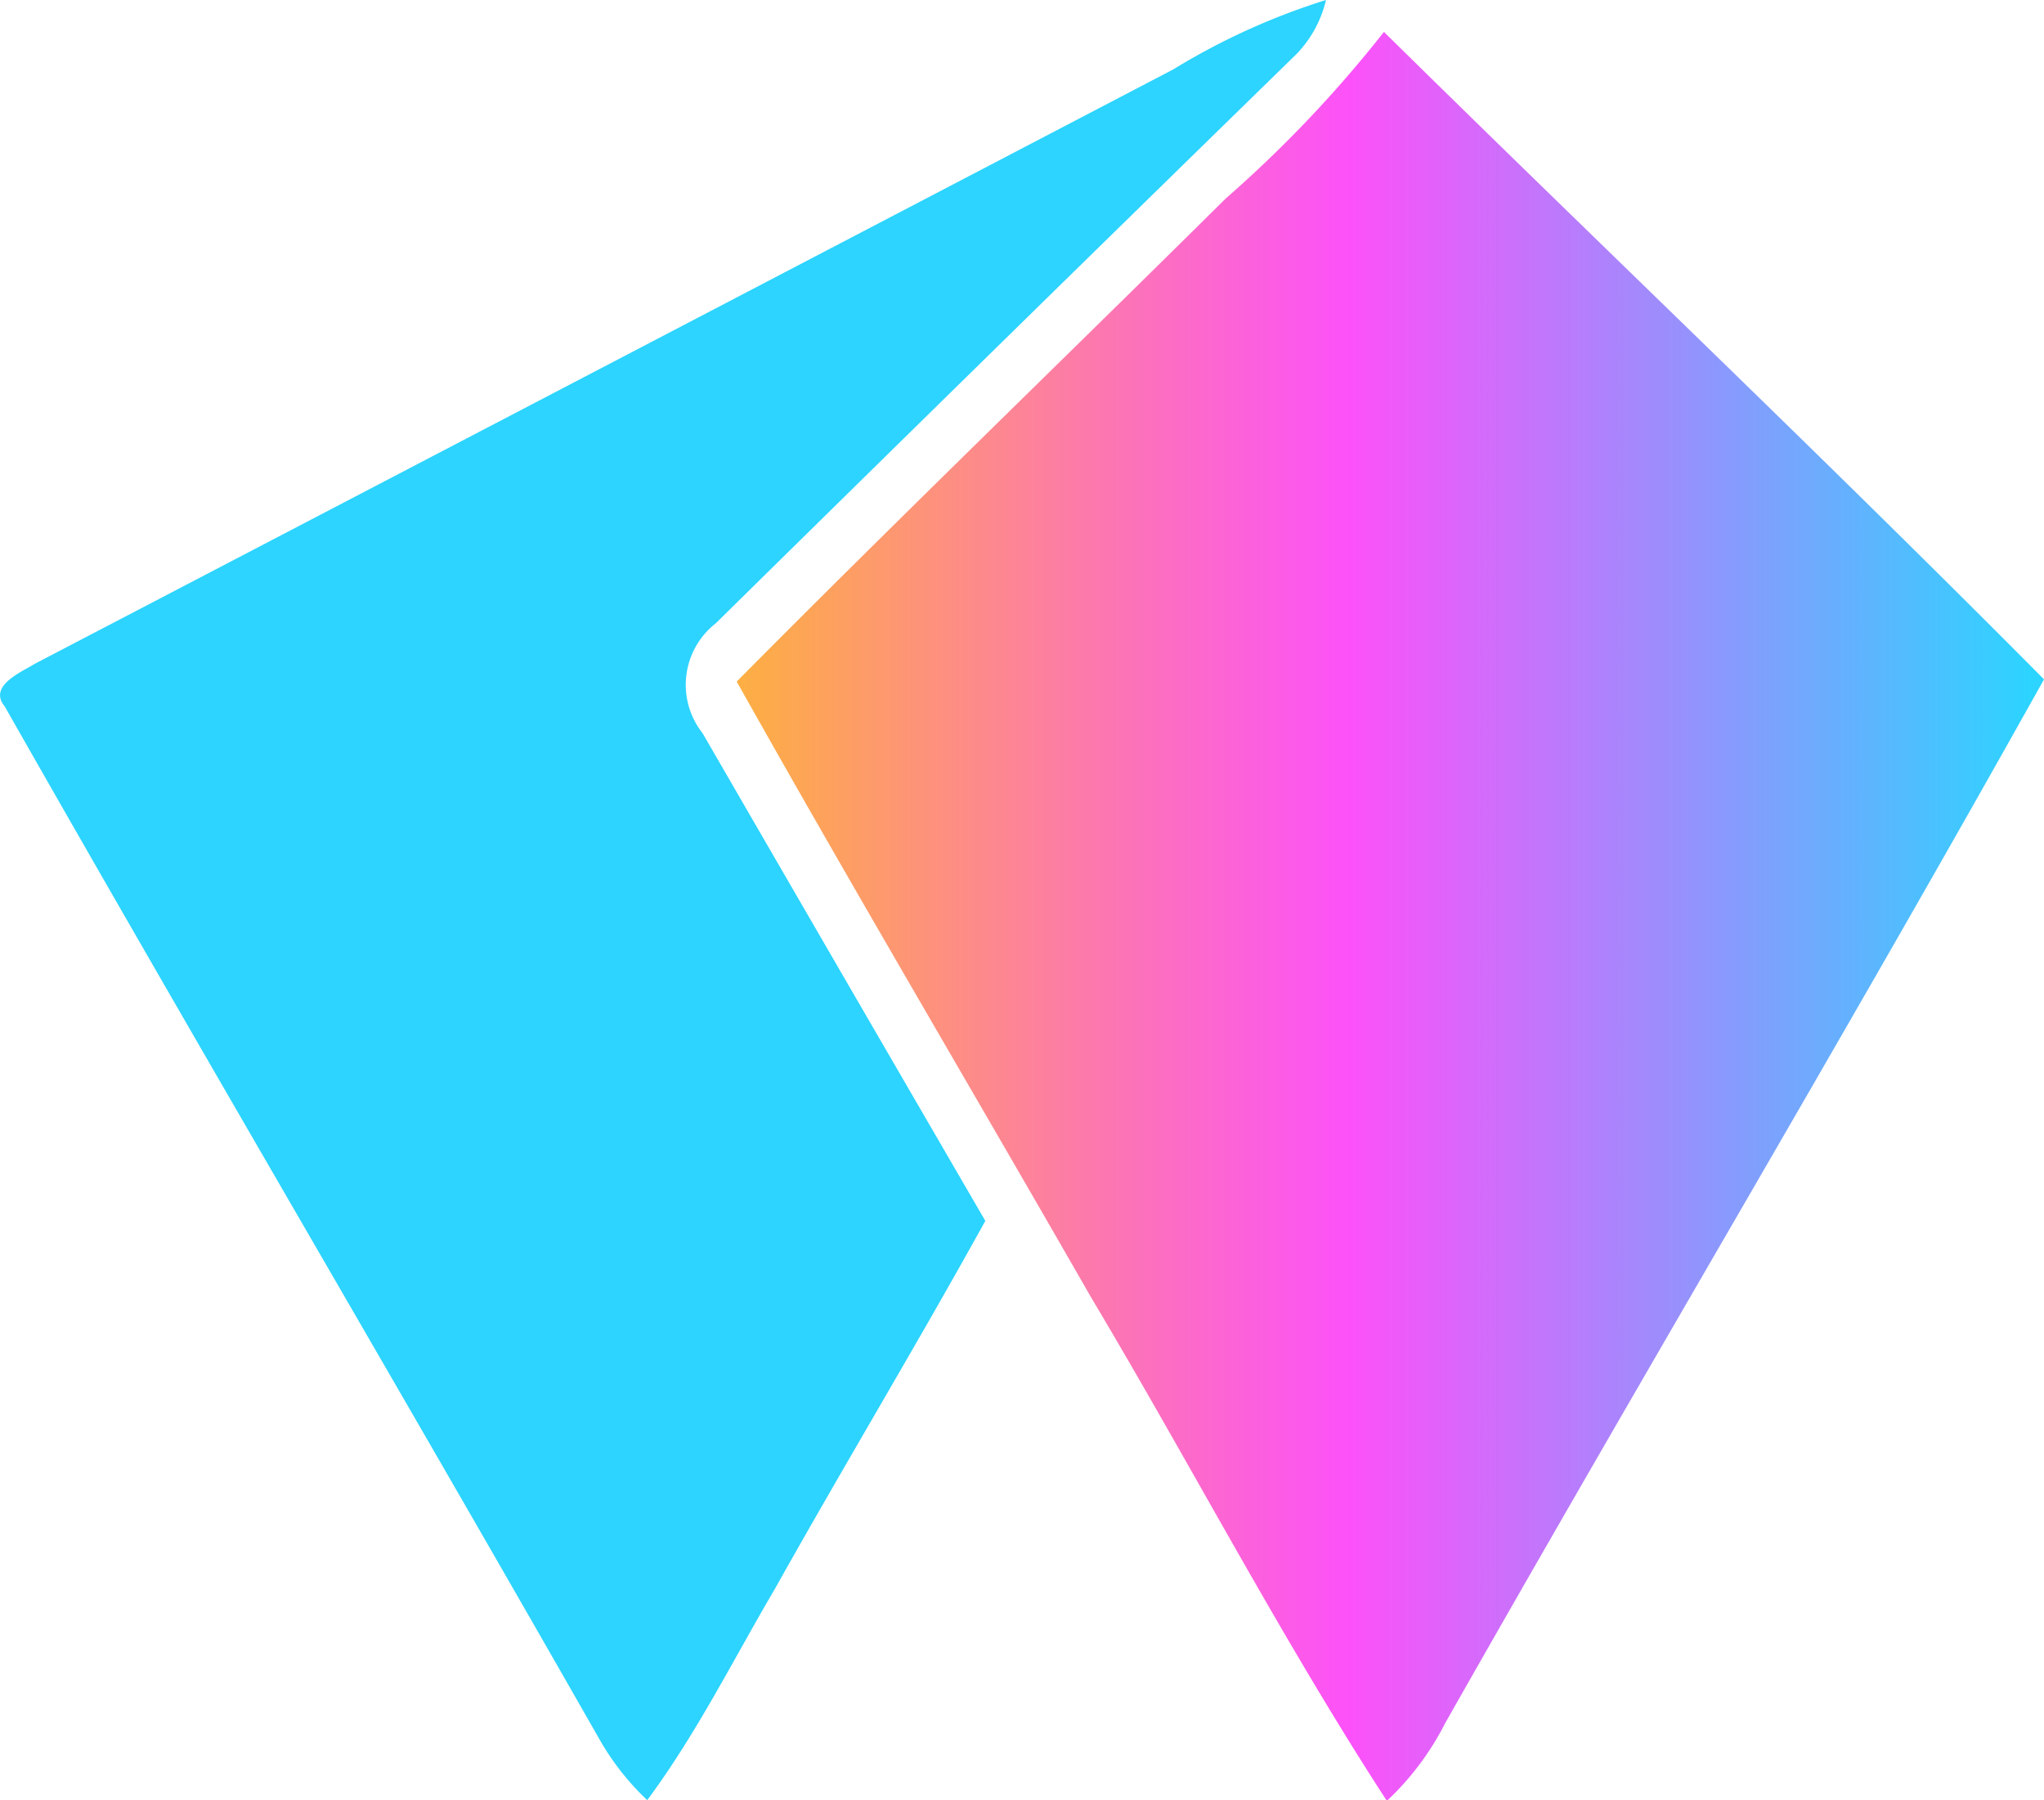
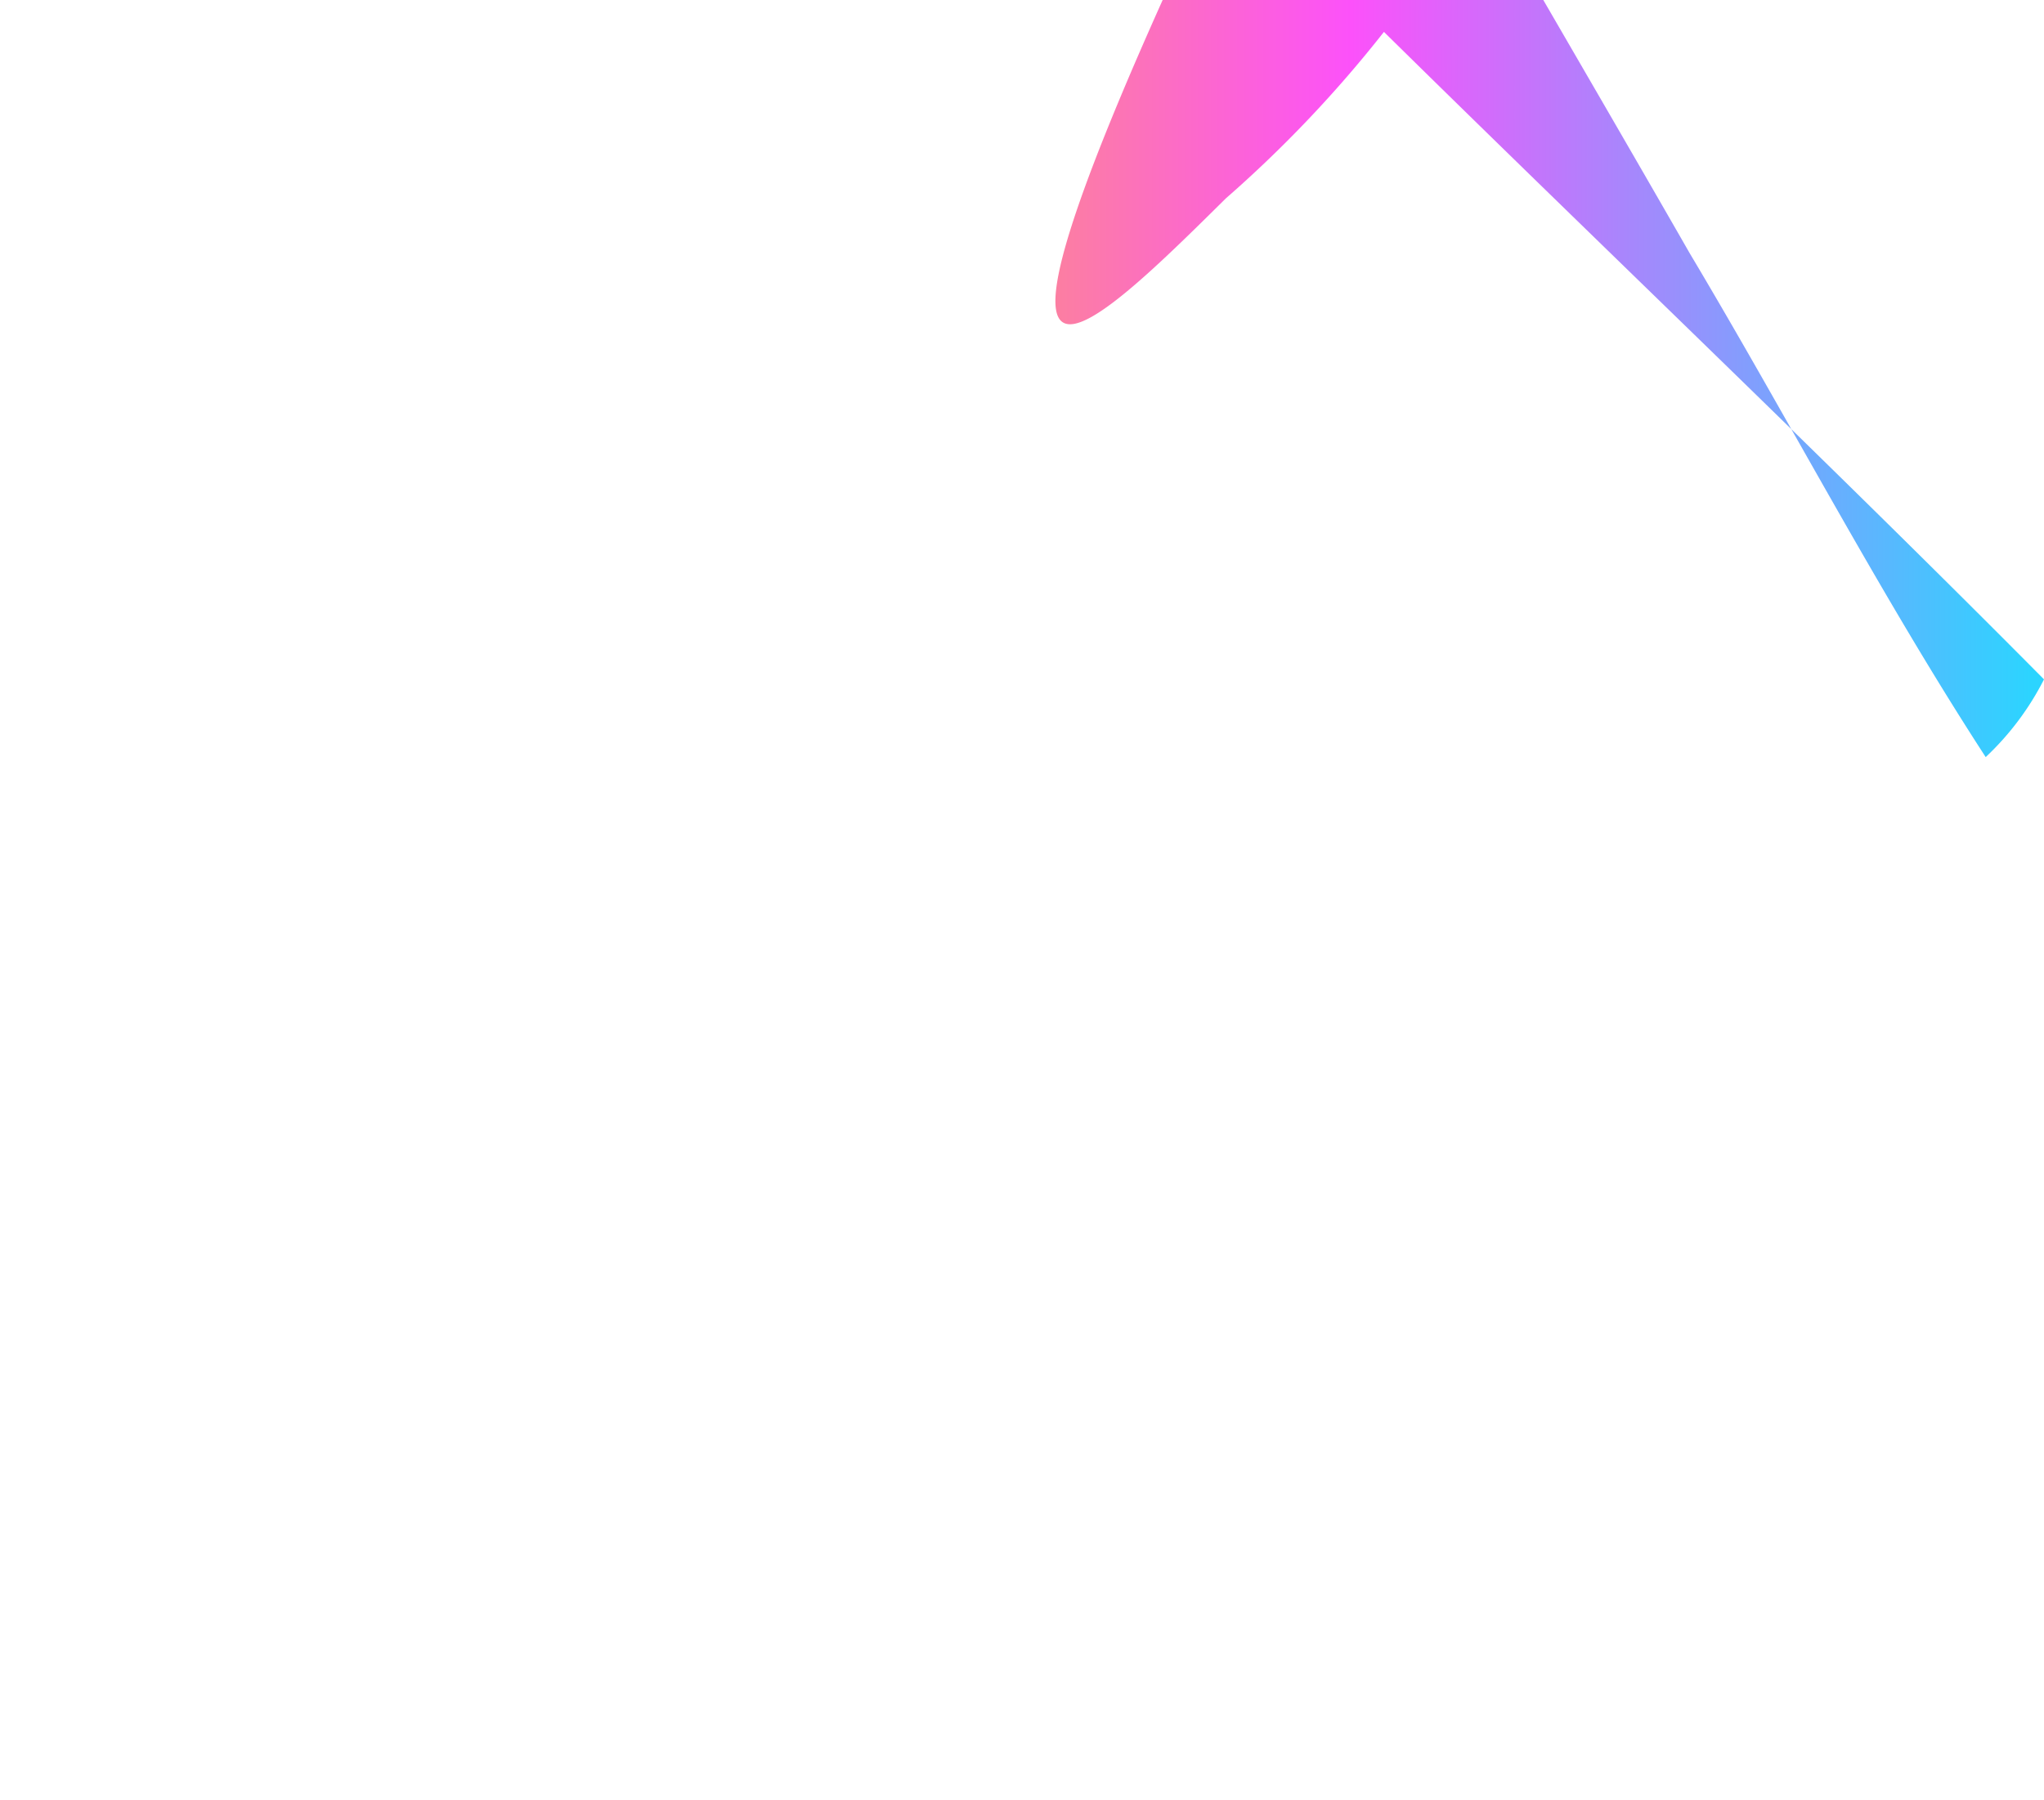
<svg xmlns="http://www.w3.org/2000/svg" viewBox="0 0 55.74 49.1">
  <defs>
    <linearGradient id="acd17f5dc-9af9-491e-94e1-25ba42943235" x1="20.09" y1="24.98" x2="55.74" y2="24.98" gradientUnits="userSpaceOnUse">
      <stop offset="0" stop-color="#fdaf42" />
      <stop offset=".47" stop-color="#fc51fa" />
      <stop offset=".99" stop-color="#2cd4ff" />
    </linearGradient>
  </defs>
-   <path d="M32 1.89A18.58 18.58 0 0 1 36.16 0a3.17 3.17 0 0 1-.81 1.48Q27.42 9.22 19.52 17a2.13 2.13 0 0 0-.36 3q3.84 6.64 7.71 13.3C25 36.68 23 40 21.13 43.34 20 45.26 19 47.28 17.65 49.1a7.14 7.14 0 0 1-1.28-1.62C11 38.06 5.49 28.7.13 19.27c-.46-.56.44-.93.81-1.16Q16.48 10 32 1.89z" fill="#2cd4ff" />
-   <path d="M33.43 5.41A33.62 33.62 0 0 0 37.74.87c6 5.91 12.08 11.69 18 17.66C50.41 28.07 44.82 37.46 39.41 47a7.66 7.66 0 0 1-1.59 2.12c-2.89-4.45-5.35-9.18-8.07-13.74-3.21-5.6-6.5-11.16-9.66-16.79C24.5 14.14 29 9.8 33.43 5.41z" fill="url(#acd17f5dc-9af9-491e-94e1-25ba42943235)" />
+   <path d="M33.43 5.41A33.62 33.62 0 0 0 37.74.87c6 5.91 12.08 11.69 18 17.66a7.66 7.66 0 0 1-1.59 2.12c-2.89-4.45-5.35-9.18-8.07-13.74-3.21-5.6-6.5-11.16-9.66-16.79C24.5 14.14 29 9.8 33.43 5.41z" fill="url(#acd17f5dc-9af9-491e-94e1-25ba42943235)" />
</svg>